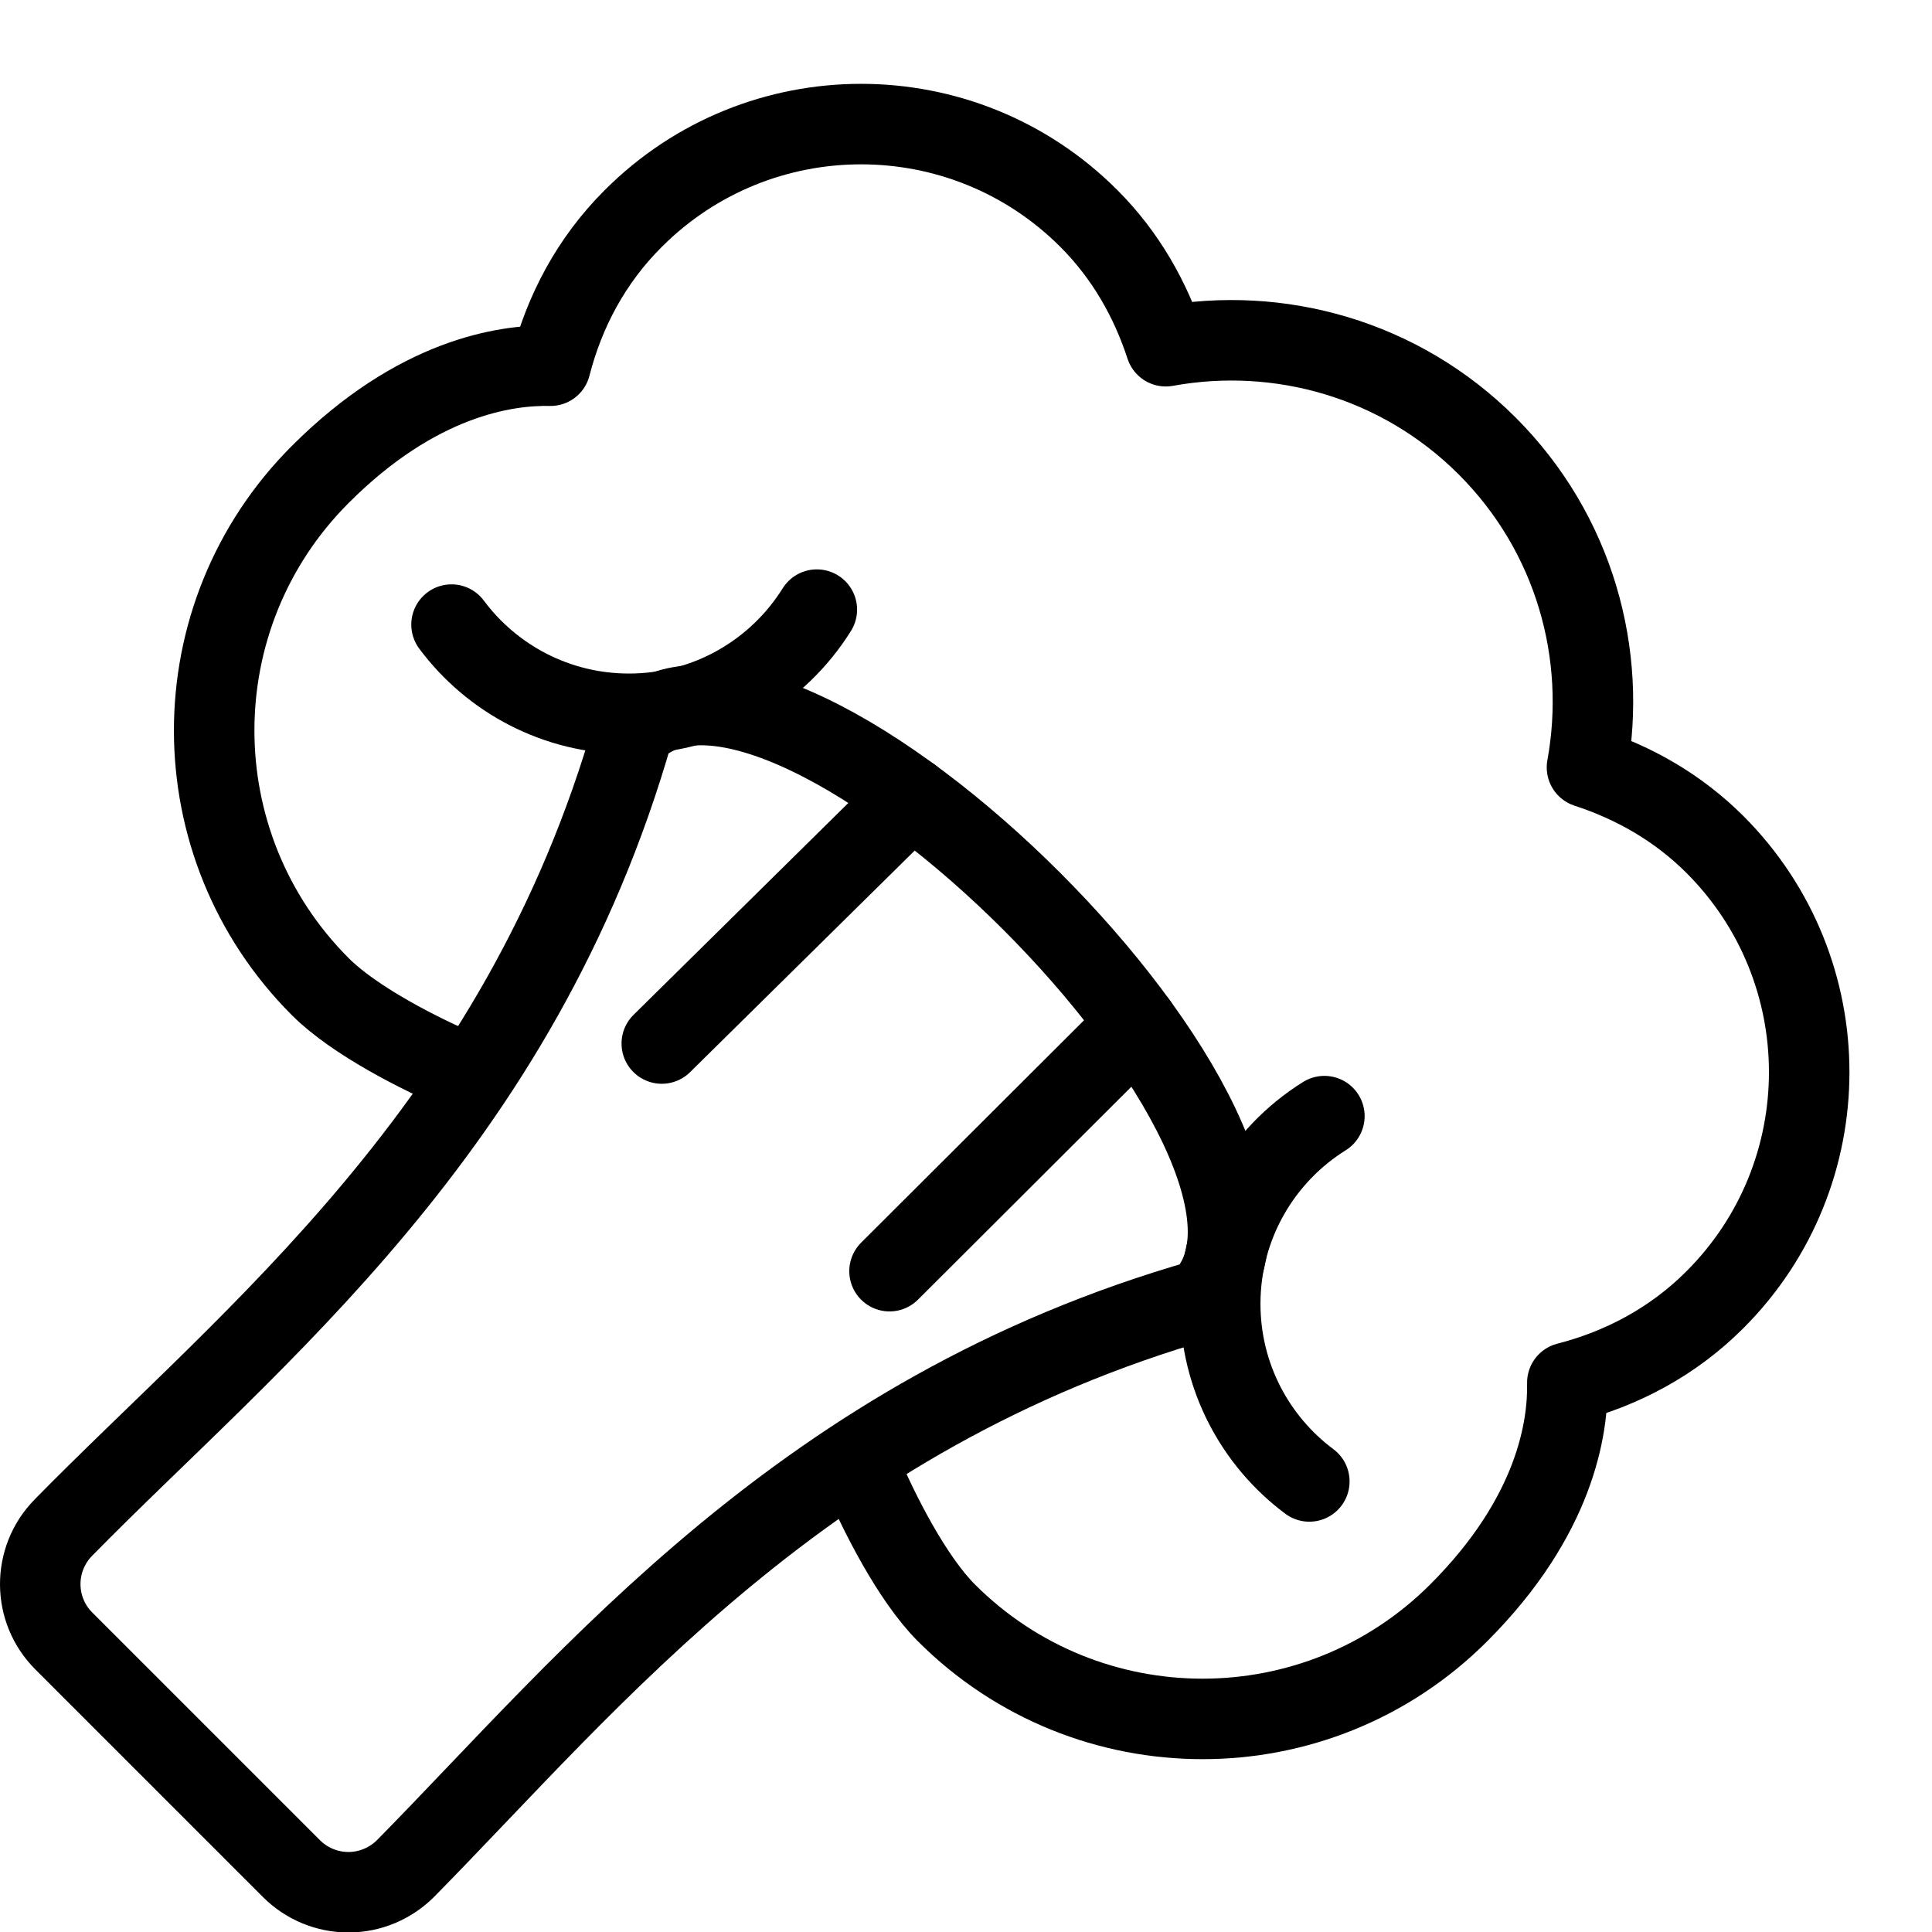
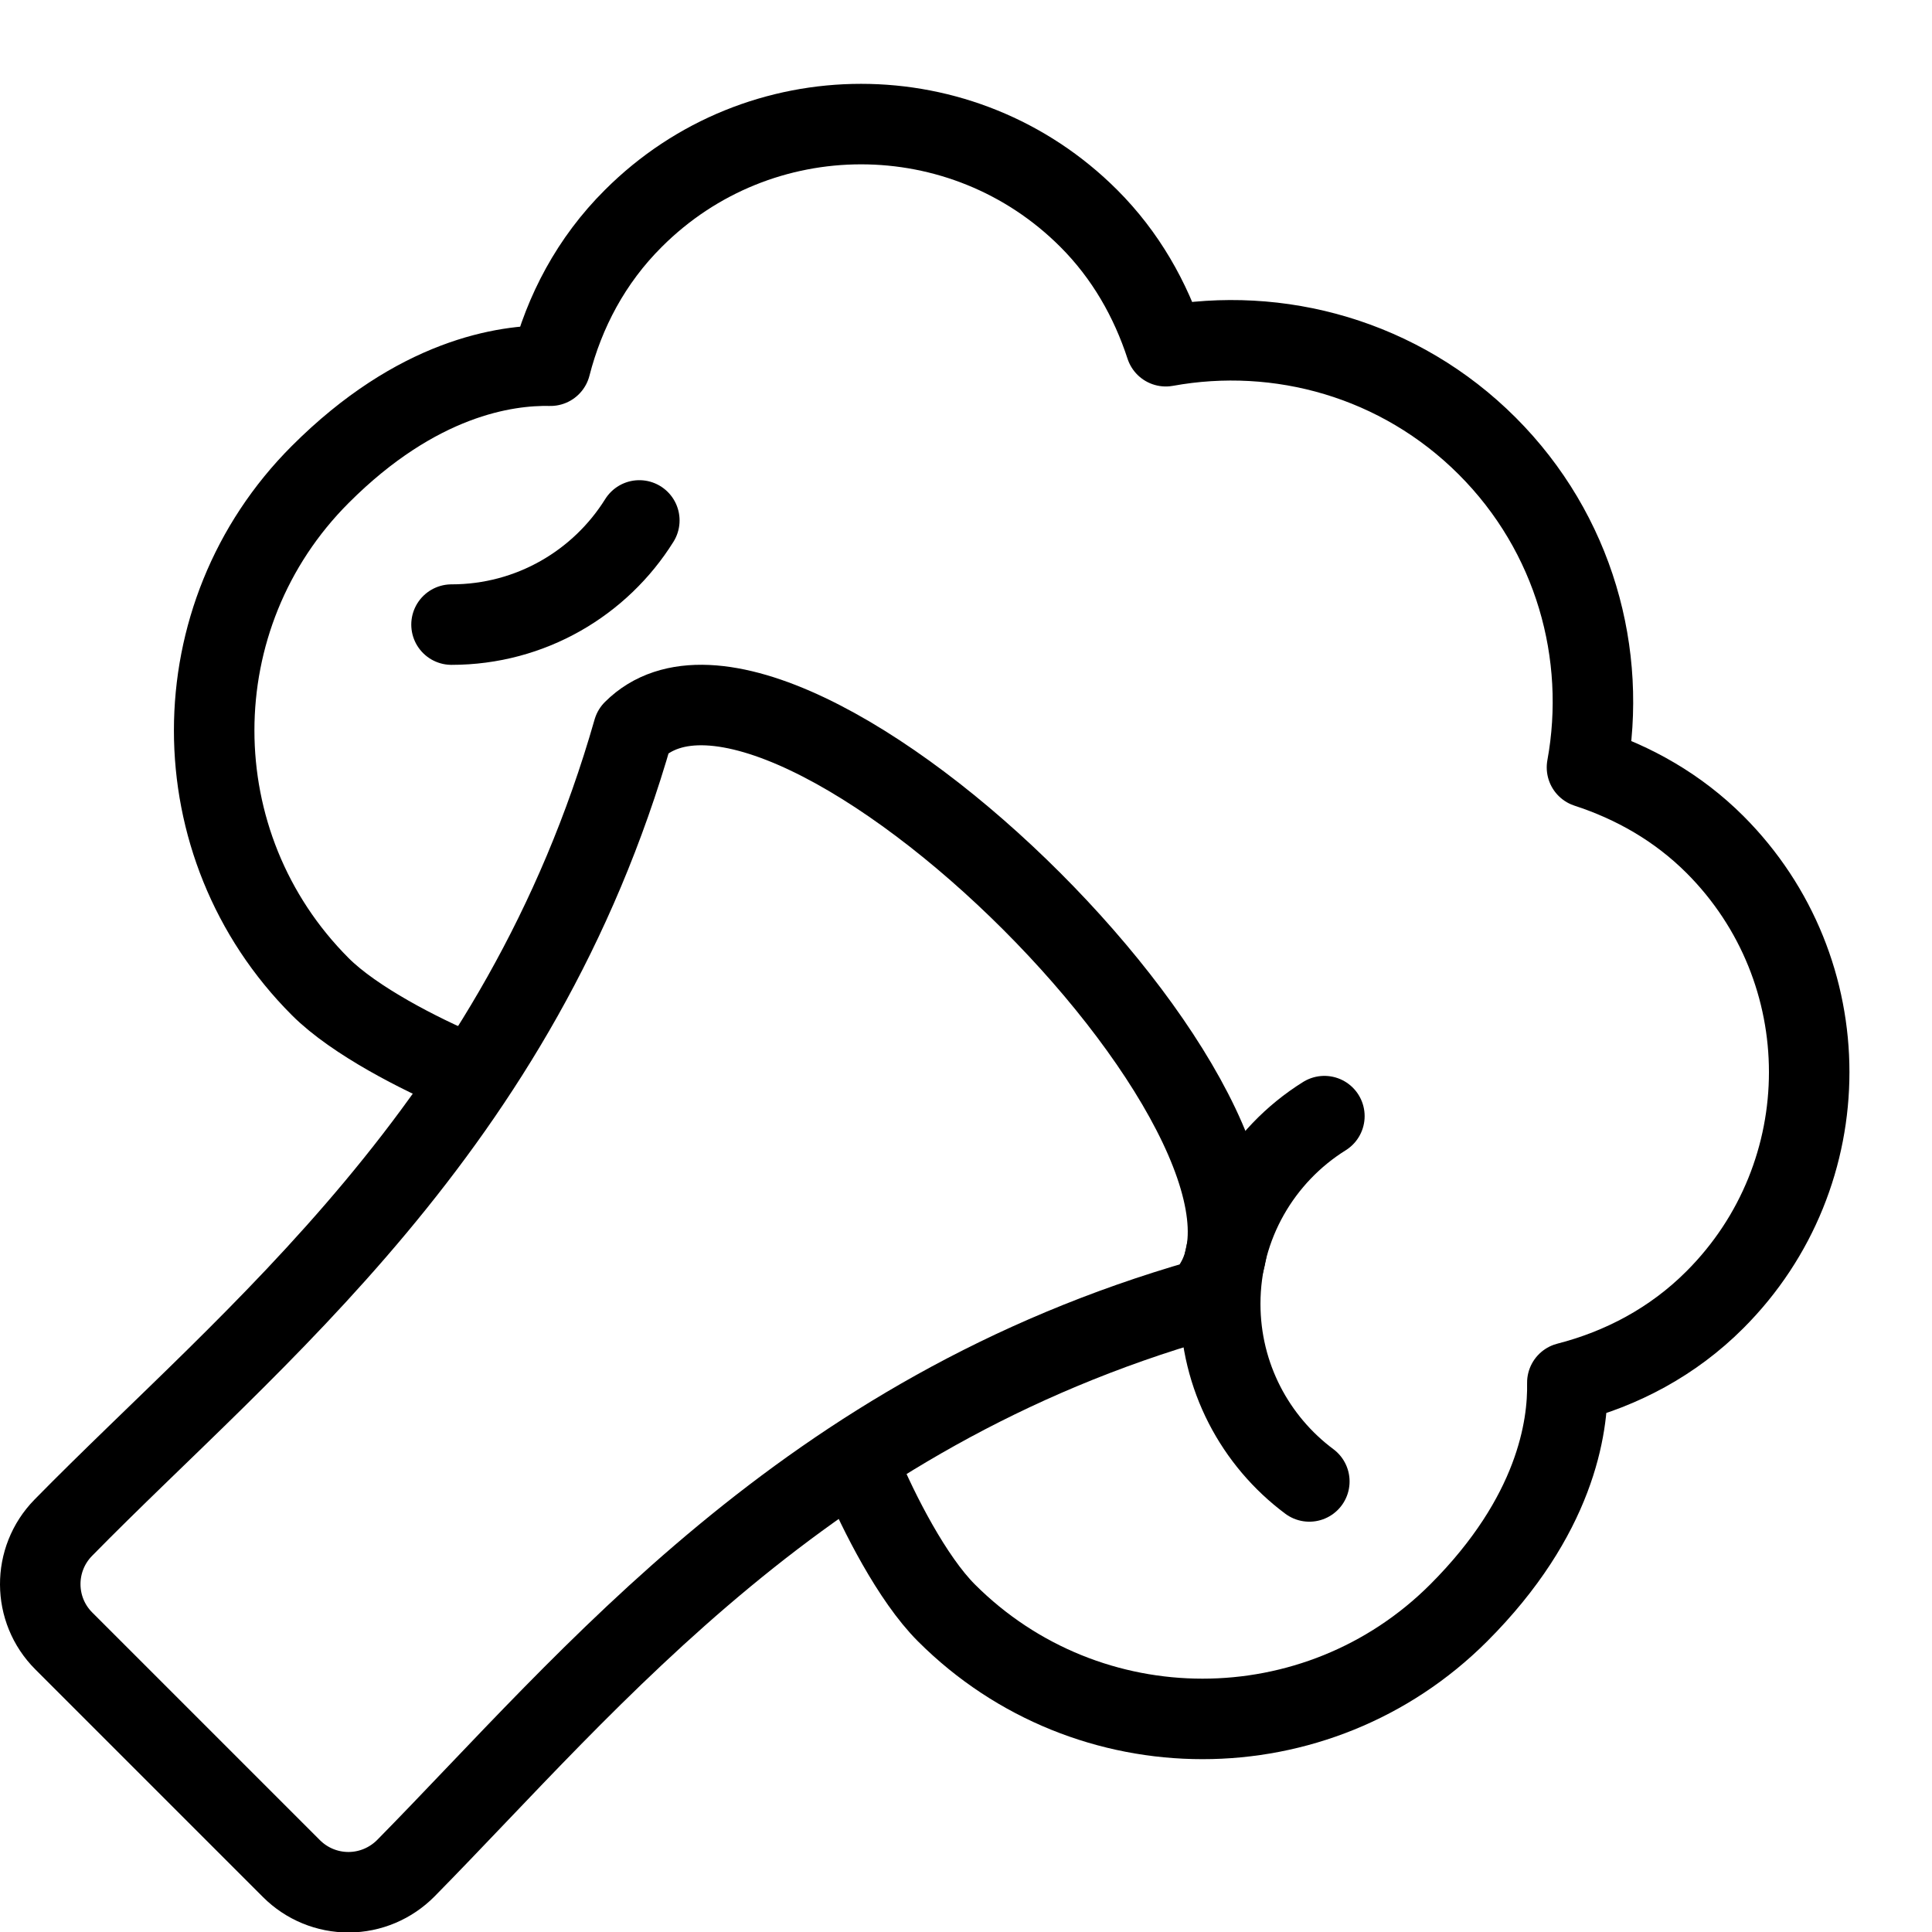
<svg xmlns="http://www.w3.org/2000/svg" version="1.1" x="0px" y="0px" width="24px" height="24px" viewBox="0 0 24 24" enable-background="new 0 0 24 24" xml:space="preserve">
  <g id="Outline_Icons">
    <g>
      <path fill="none" stroke="#000000" stroke-linejoin="round" stroke-miterlimit="10" d="M14.938,16.145    c1.886-1.885-5.186-8.956-7.071-7.07c-1.414,4.95-4.755,7.532-7.081,9.903c-0.384,0.392-0.381,1.02,0.007,1.407l2.828,2.828    c0.188,0.188,0.444,0.294,0.711,0.293s0.521-0.109,0.709-0.298C7.348,20.865,9.989,17.56,14.938,16.145z" />
      <path fill="none" stroke="#000000" stroke-linejoin="round" stroke-miterlimit="10" d="M10.696,18.267    c0.219,0.522,0.635,1.343,1.061,1.769c1.757,1.756,4.606,1.756,6.363,0c1.204-1.204,1.361-2.305,1.35-2.86    c0.67-0.172,1.309-0.505,1.833-1.03c1.562-1.561,1.562-4.094,0-5.656c-0.461-0.46-1.009-0.768-1.589-0.957    c0.257-1.404-0.154-2.907-1.24-3.993c-1.086-1.085-2.588-1.495-3.992-1.239c-0.189-0.579-0.497-1.128-0.957-1.588    c-1.562-1.562-4.095-1.562-5.657,0C7.343,3.235,7.01,3.872,6.838,4.543c-0.556-0.012-1.656,0.146-2.859,1.35    c-1.758,1.757-1.758,4.605,0,6.364c0.425,0.425,1.245,0.841,1.768,1.061" />
      <path fill="none" stroke="#000000" stroke-linecap="round" stroke-linejoin="round" stroke-miterlimit="10" d="M16.265,18.403    c-0.672-0.501-1.107-1.303-1.107-2.206c0-0.983,0.517-1.847,1.294-2.332" />
-       <path fill="none" stroke="#000000" stroke-linecap="round" stroke-linejoin="round" stroke-miterlimit="10" d="M5.609,7.759    C6.11,8.432,6.912,8.867,7.814,8.867c0.984,0,1.848-0.517,2.333-1.294" />
-       <line fill="none" stroke="#000000" stroke-linecap="round" stroke-linejoin="round" stroke-miterlimit="10" x1="14.128" y1="12.72" x2="11.05" y2="15.791" />
-       <line fill="none" stroke="#000000" stroke-linecap="round" stroke-linejoin="round" stroke-miterlimit="10" x1="11.321" y1="9.905" x2="8.221" y2="12.963" />
+       <path fill="none" stroke="#000000" stroke-linecap="round" stroke-linejoin="round" stroke-miterlimit="10" d="M5.609,7.759    c0.984,0,1.848-0.517,2.333-1.294" />
    </g>
  </g>
  <g id="invisible_shape">
-     <rect fill="none" width="24" height="24" />
-   </g>
+     </g>
</svg>